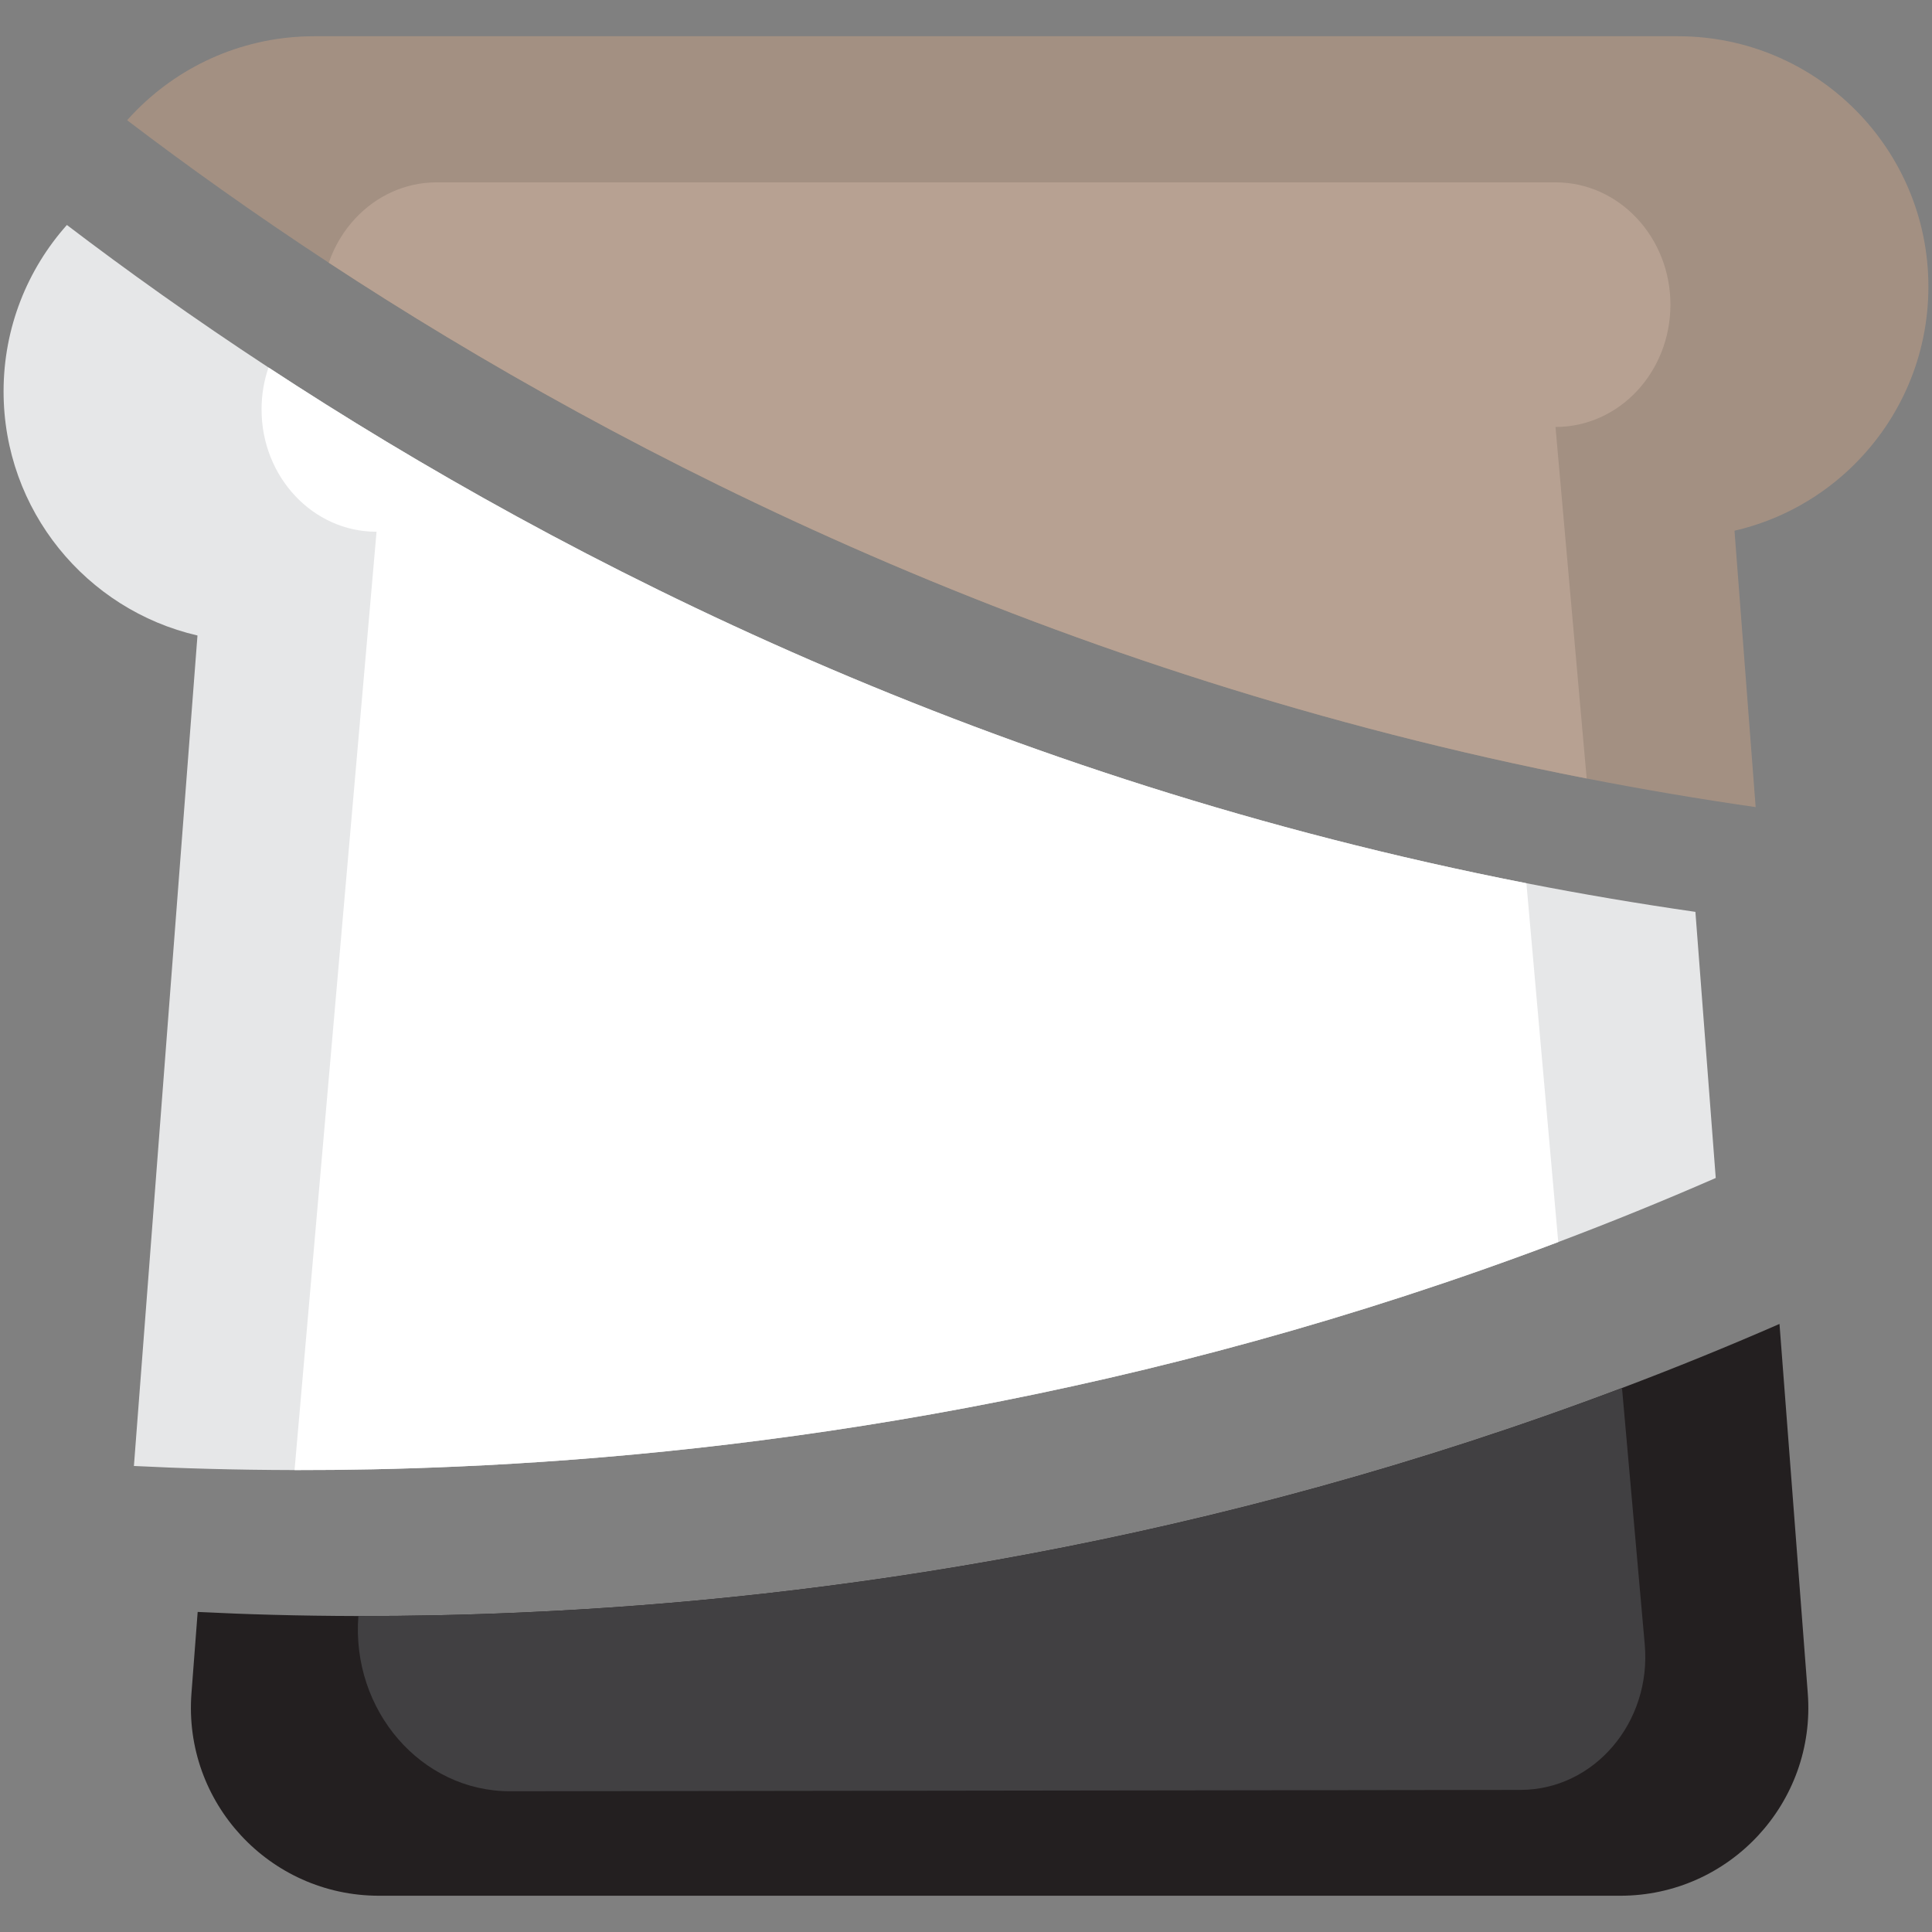
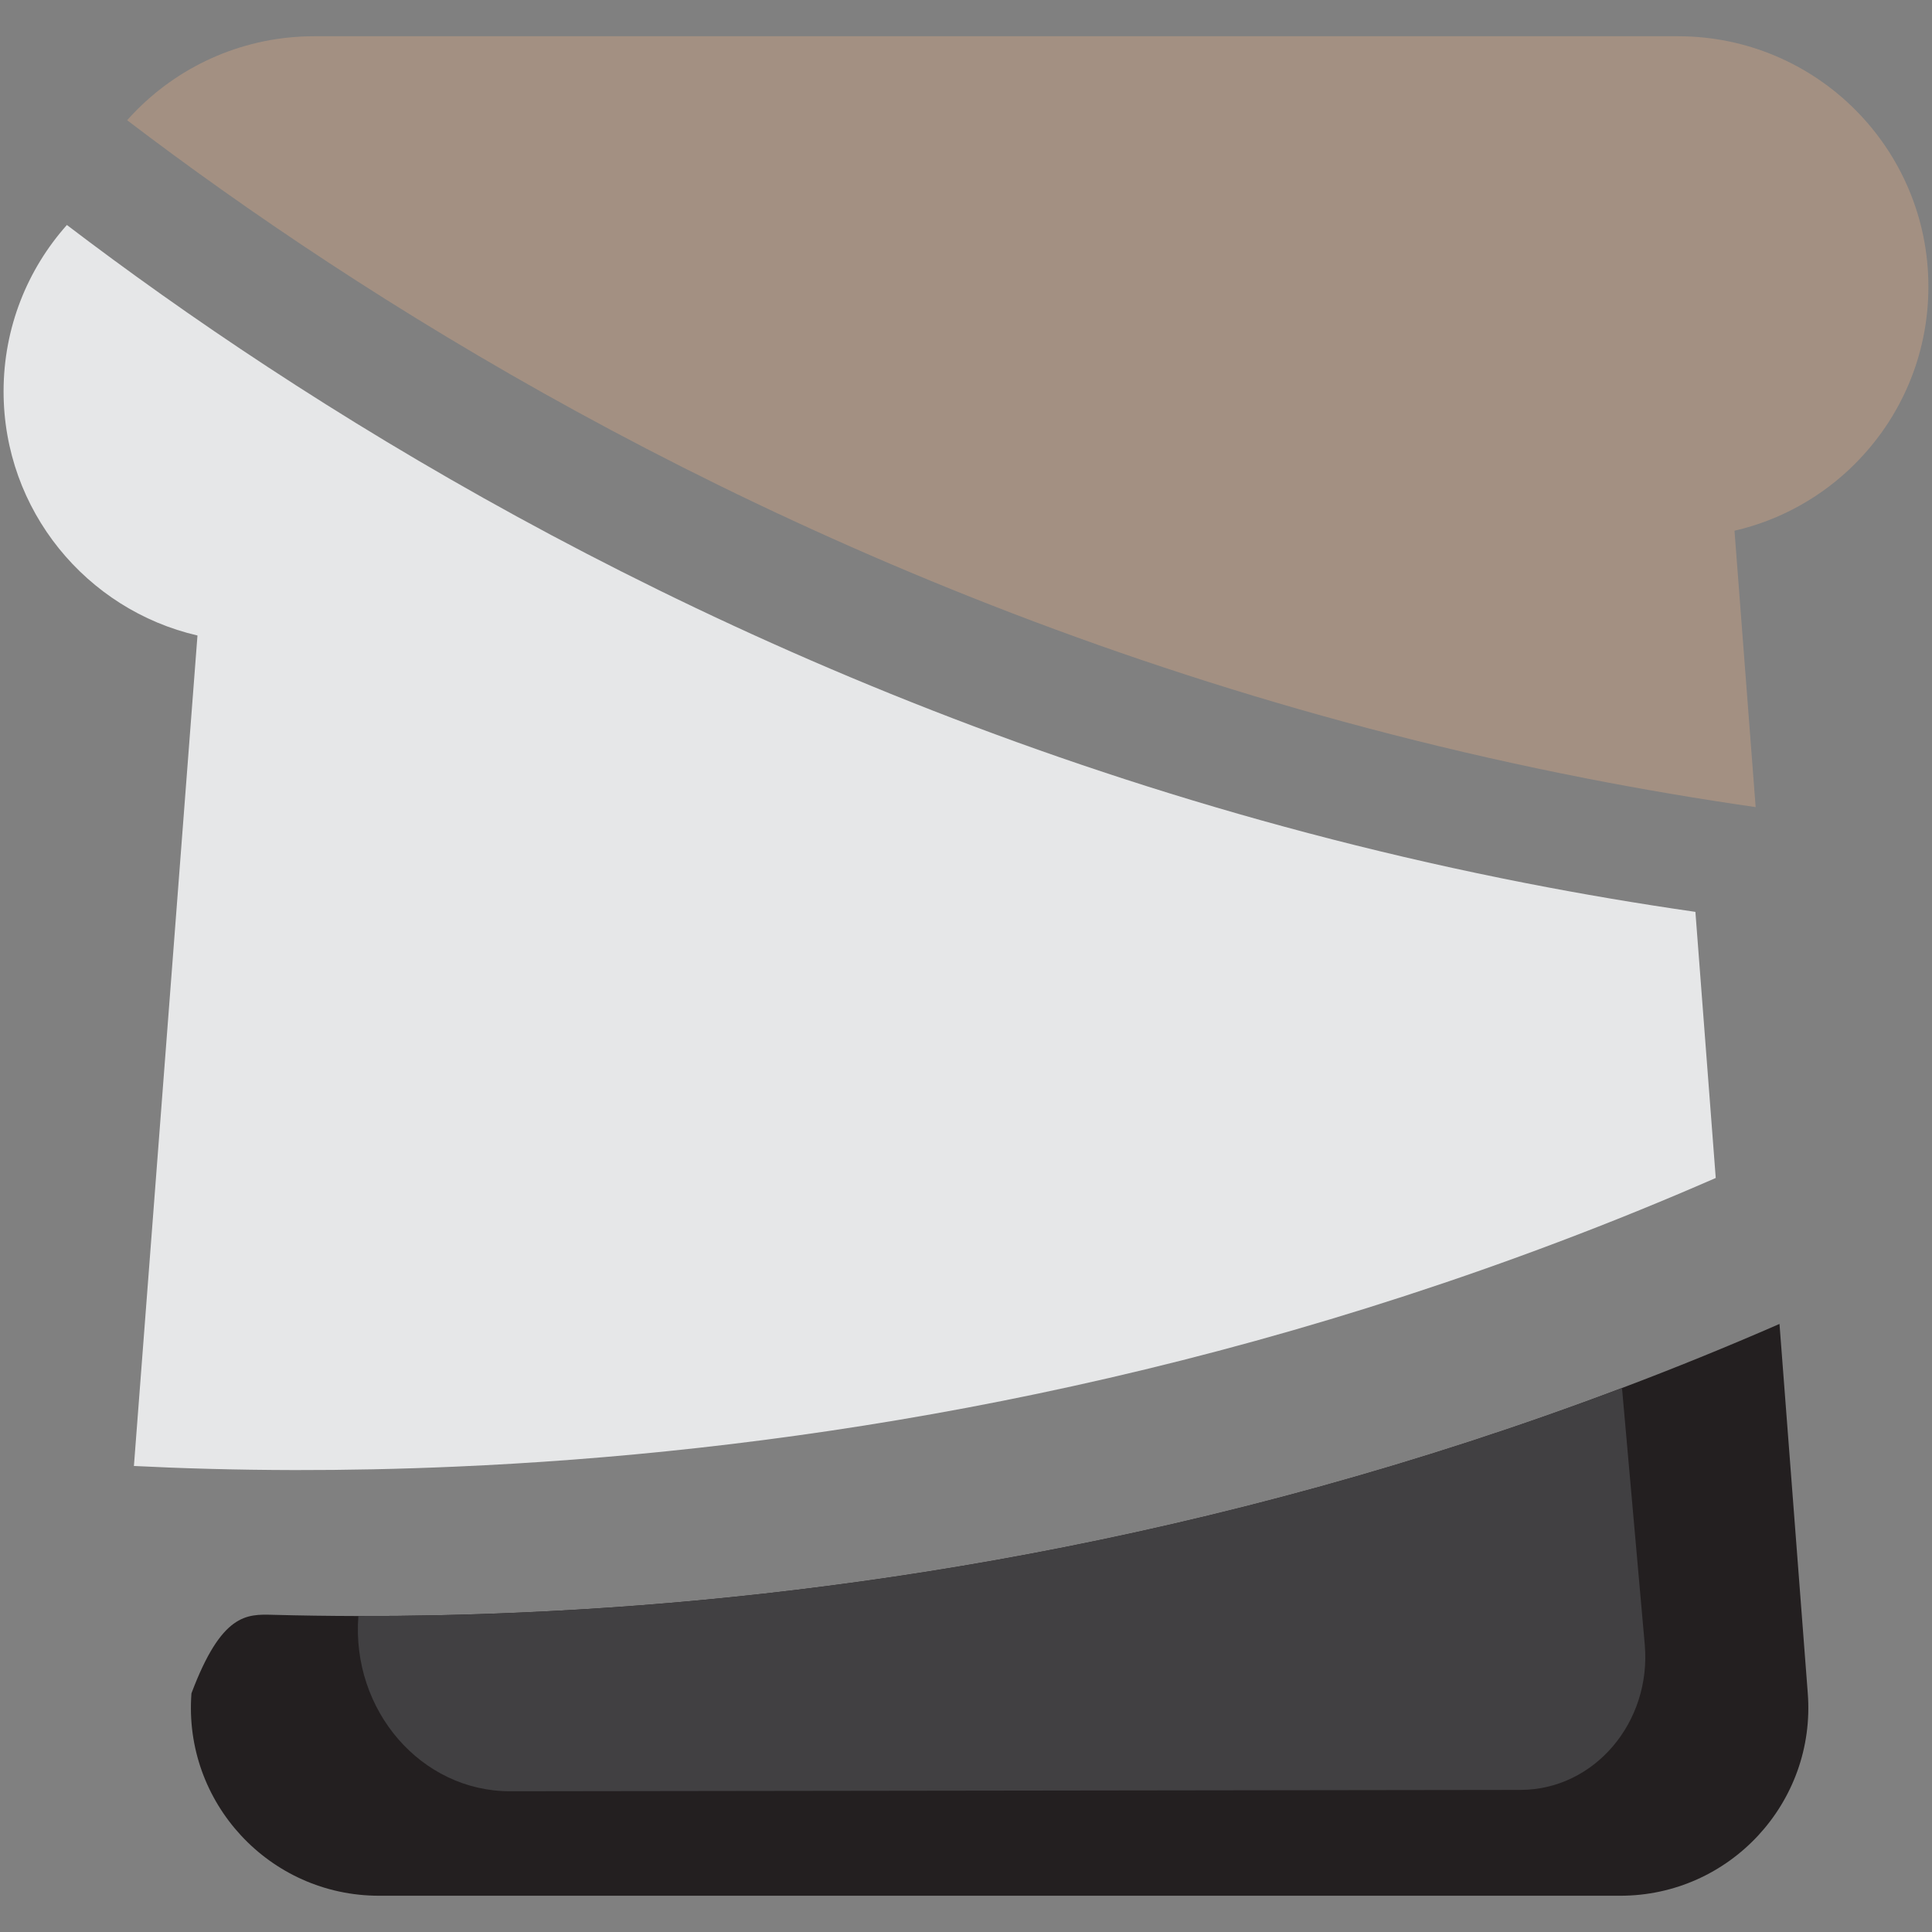
<svg xmlns="http://www.w3.org/2000/svg" width="1080" height="1080" viewBox="0 0 1080 1080" fill="none">
  <rect x="0" y="0" width="1080" height="1080" fill="#808080" stroke="none" />
  <path d="M959.11 658.5C929.58 671.4 900.22 683.31 871.07 694.31C641.1 781.28 425.36 812.439 254.9 819.849C223.18 821.239 193.05 821.82 164.69 821.78H164.67C148.1 821.74 132.17 821.519 116.86 821.099C102.26 820.719 88.26 820.16 74.86 819.49L110.39 355.24C48.3 340.91 2 285.25 2 218.81C2 183.08 15.38 150.5 37.39 125.77C70.45 150.94 108.07 177.87 150.09 205.43H150.11C317.95 315.54 555.85 435.6 853.27 493.73C884.12 499.76 915.62 505.12 947.74 509.74L959.11 658.5Z" fill="#E6E7E8" />
-   <path d="M871.071 694.309C641.101 781.279 425.361 812.439 254.901 819.849C223.181 821.239 193.051 821.819 164.691 821.779H164.671C164.691 821.419 164.711 821.039 164.751 820.679L210.491 297.249H210.391C174.961 297.249 146.211 266.639 146.211 228.899C146.211 220.659 147.581 212.749 150.091 205.439H150.111C317.951 315.549 555.851 435.609 853.271 493.739L871.071 694.319V694.309Z" fill="white" />
-   <path d="M905.72 1059.73H211.86C150.64 1059.73 102.35 1007.61 107.03 946.56L110.5 901.08C123.9 901.74 137.9 902.31 152.5 902.69C167.81 903.11 183.75 903.33 200.33 903.37C228.69 903.41 258.82 902.83 290.54 901.44C460.99 894.03 676.74 862.87 906.71 775.9C935.86 764.89 965.22 752.98 994.75 740.09L1010.56 946.56C1015.24 1007.6 966.95 1059.73 905.73 1059.73H905.72Z" fill="#231F20" />
+   <path d="M905.72 1059.73H211.86C150.64 1059.73 102.35 1007.61 107.03 946.56C123.9 901.74 137.9 902.31 152.5 902.69C167.81 903.11 183.75 903.33 200.33 903.37C228.69 903.41 258.82 902.83 290.54 901.44C460.99 894.03 676.74 862.87 906.71 775.9C935.86 764.89 965.22 752.98 994.75 740.09L1010.56 946.56C1015.24 1007.6 966.95 1059.73 905.73 1059.73H905.72Z" fill="#231F20" />
  <path d="M850 1000.57L285.21 1001.33C235.4 1001.37 196.29 956.08 200.33 903.37C228.69 903.41 258.82 902.83 290.54 901.44C460.99 894.03 676.74 862.87 906.71 775.9L919.42 919.2C923.28 962.81 891.14 1000.51 850 1000.57Z" fill="#414042" />
  <path d="M1037 259.24C1018.78 277.48 995.58 290.7 969.59 296.68L981.42 451.18C949.3 446.56 917.81 441.2 886.95 435.17C589.53 377.04 351.63 256.98 183.79 146.87C141.77 119.31 104.13 92.38 71.07 67.21C72.88 65.18 74.75 63.19 76.67 61.26C102 35.93 136.99 20.26 175.66 20.26H938.01C1015.32 20.26 1077.99 82.93 1077.99 160.24C1077.99 198.91 1062.32 233.9 1036.99 259.22L1037 259.24Z" fill="#A39082" />
-   <path d="M933.781 170.319C933.781 189.179 926.591 206.289 914.981 218.669C903.371 231.019 887.321 238.679 869.611 238.679H869.531L886.961 435.179C589.541 377.049 351.641 256.989 183.801 146.879C187.031 137.419 192.181 128.959 198.721 121.989C210.331 109.599 226.361 101.939 244.091 101.939H869.601C905.031 101.939 933.781 132.549 933.781 170.309V170.319Z" fill="#B7A192" />
</svg>